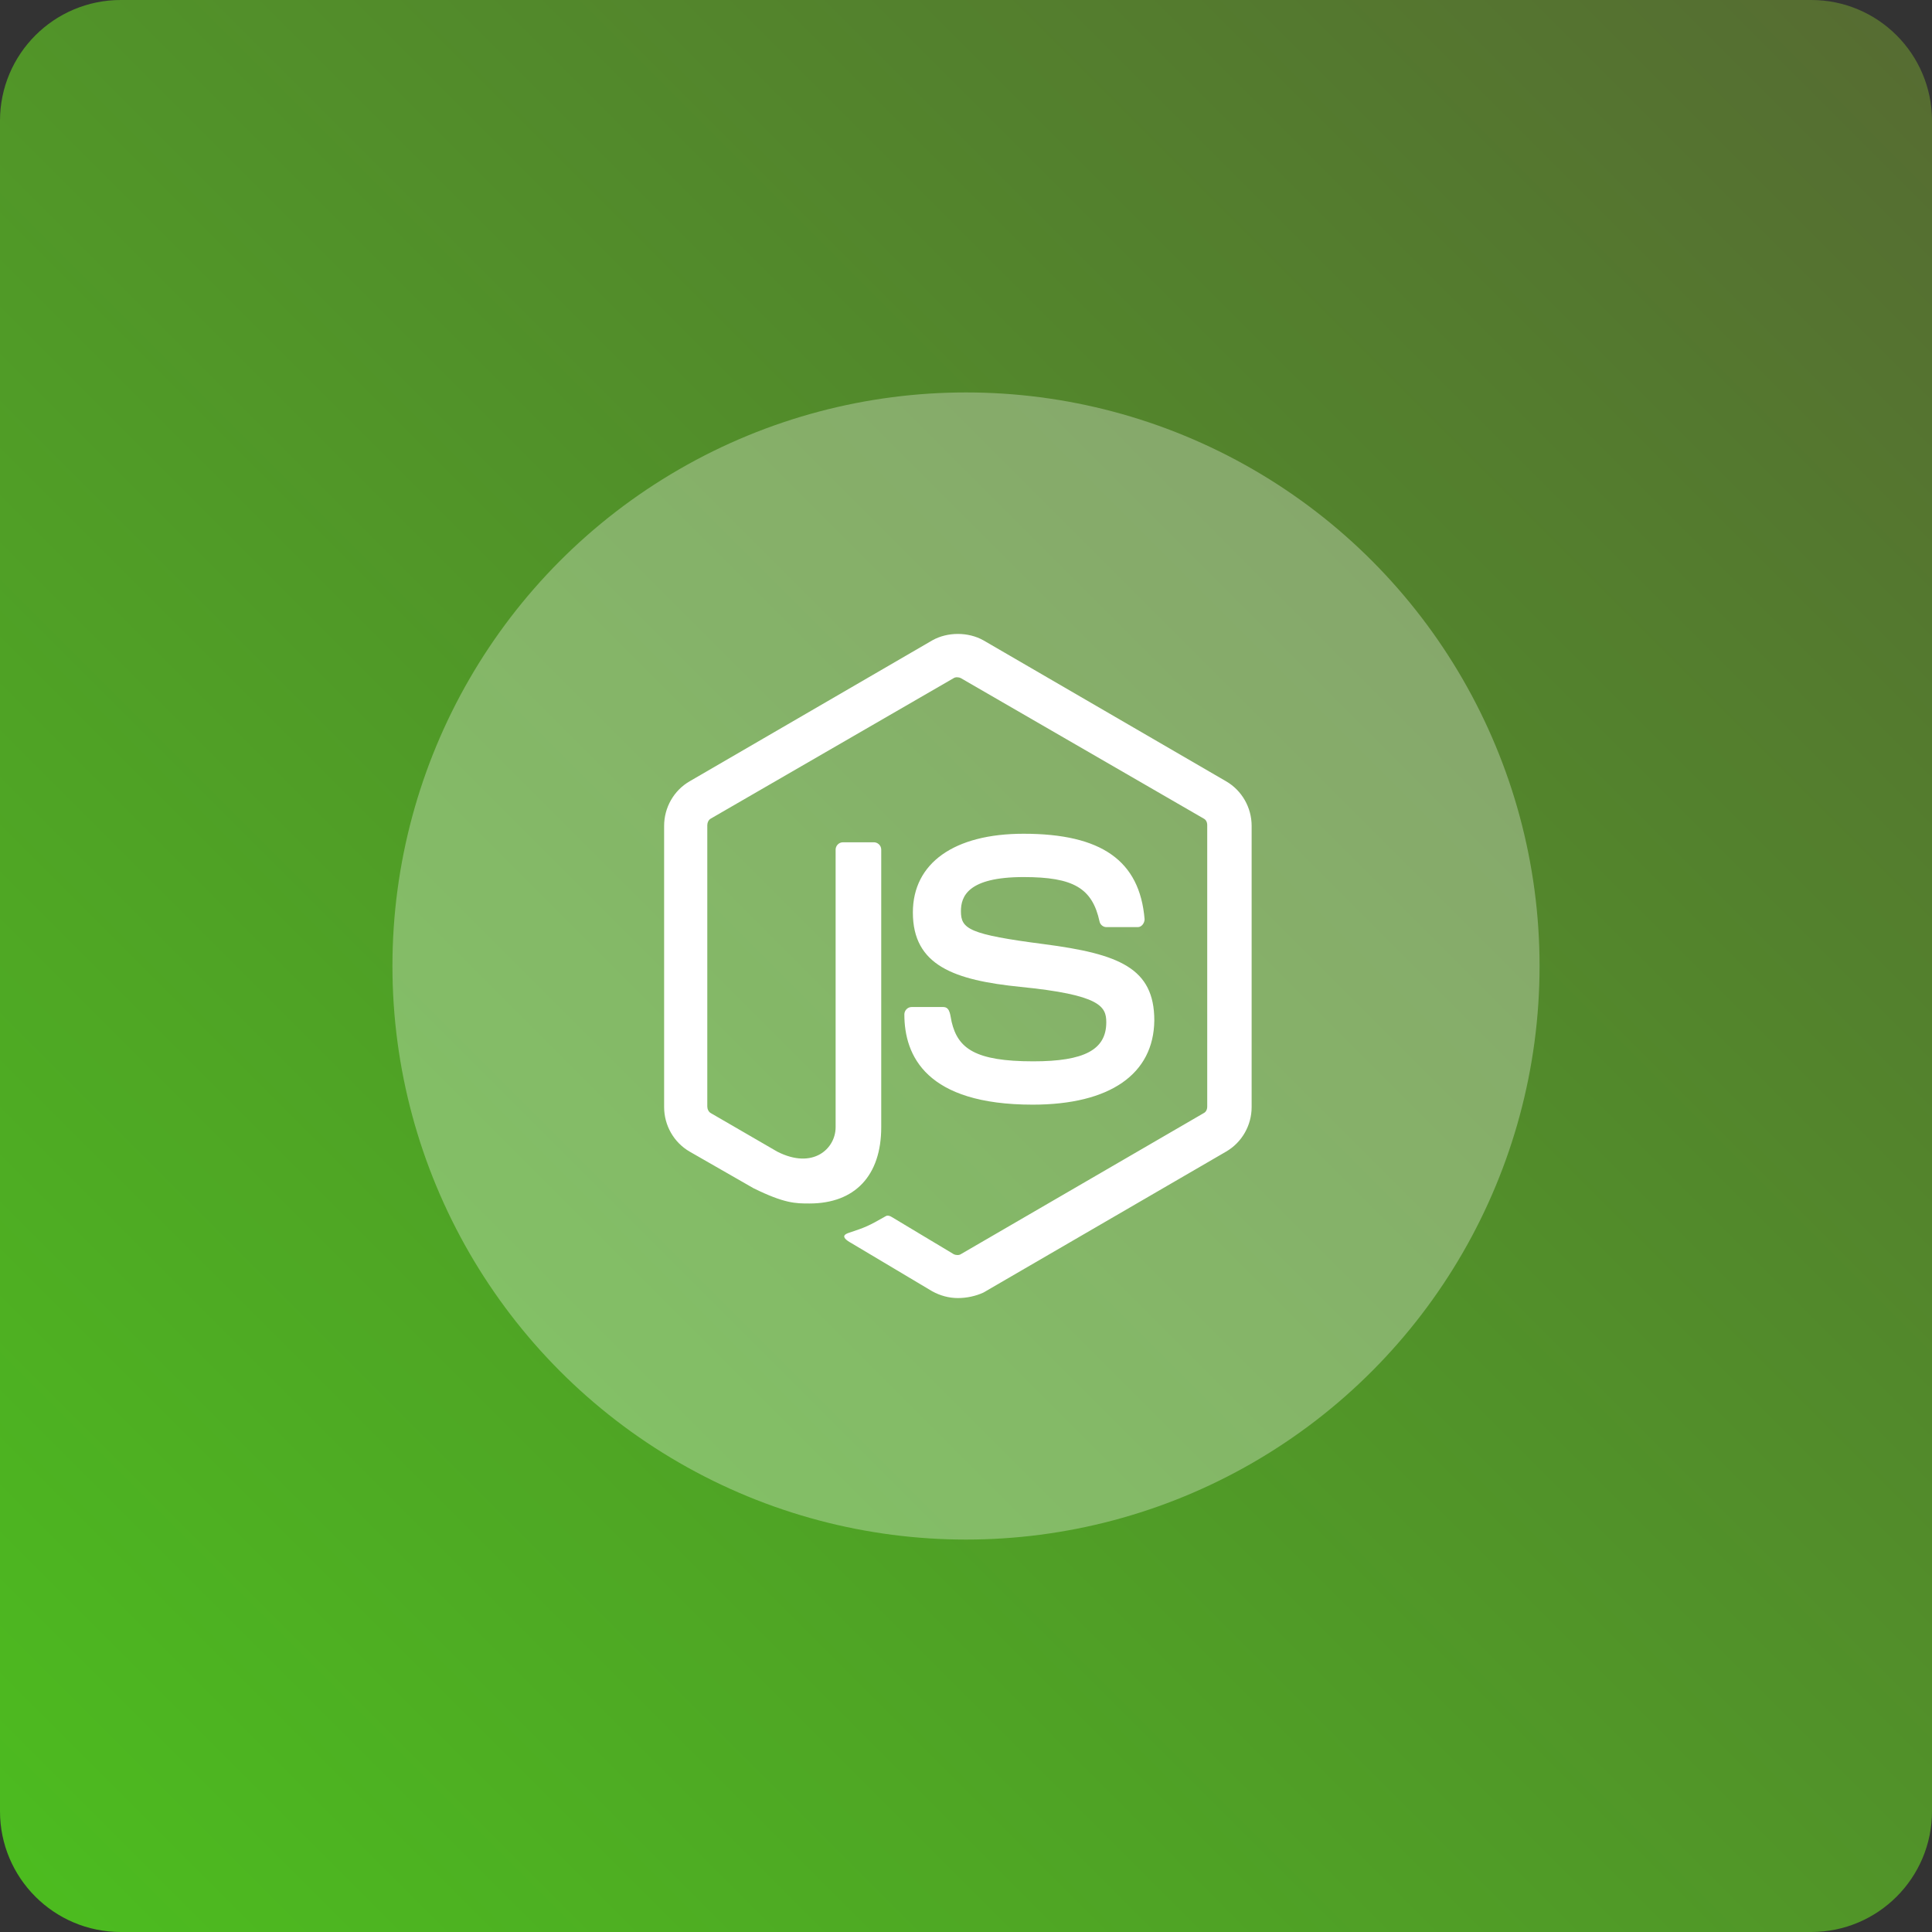
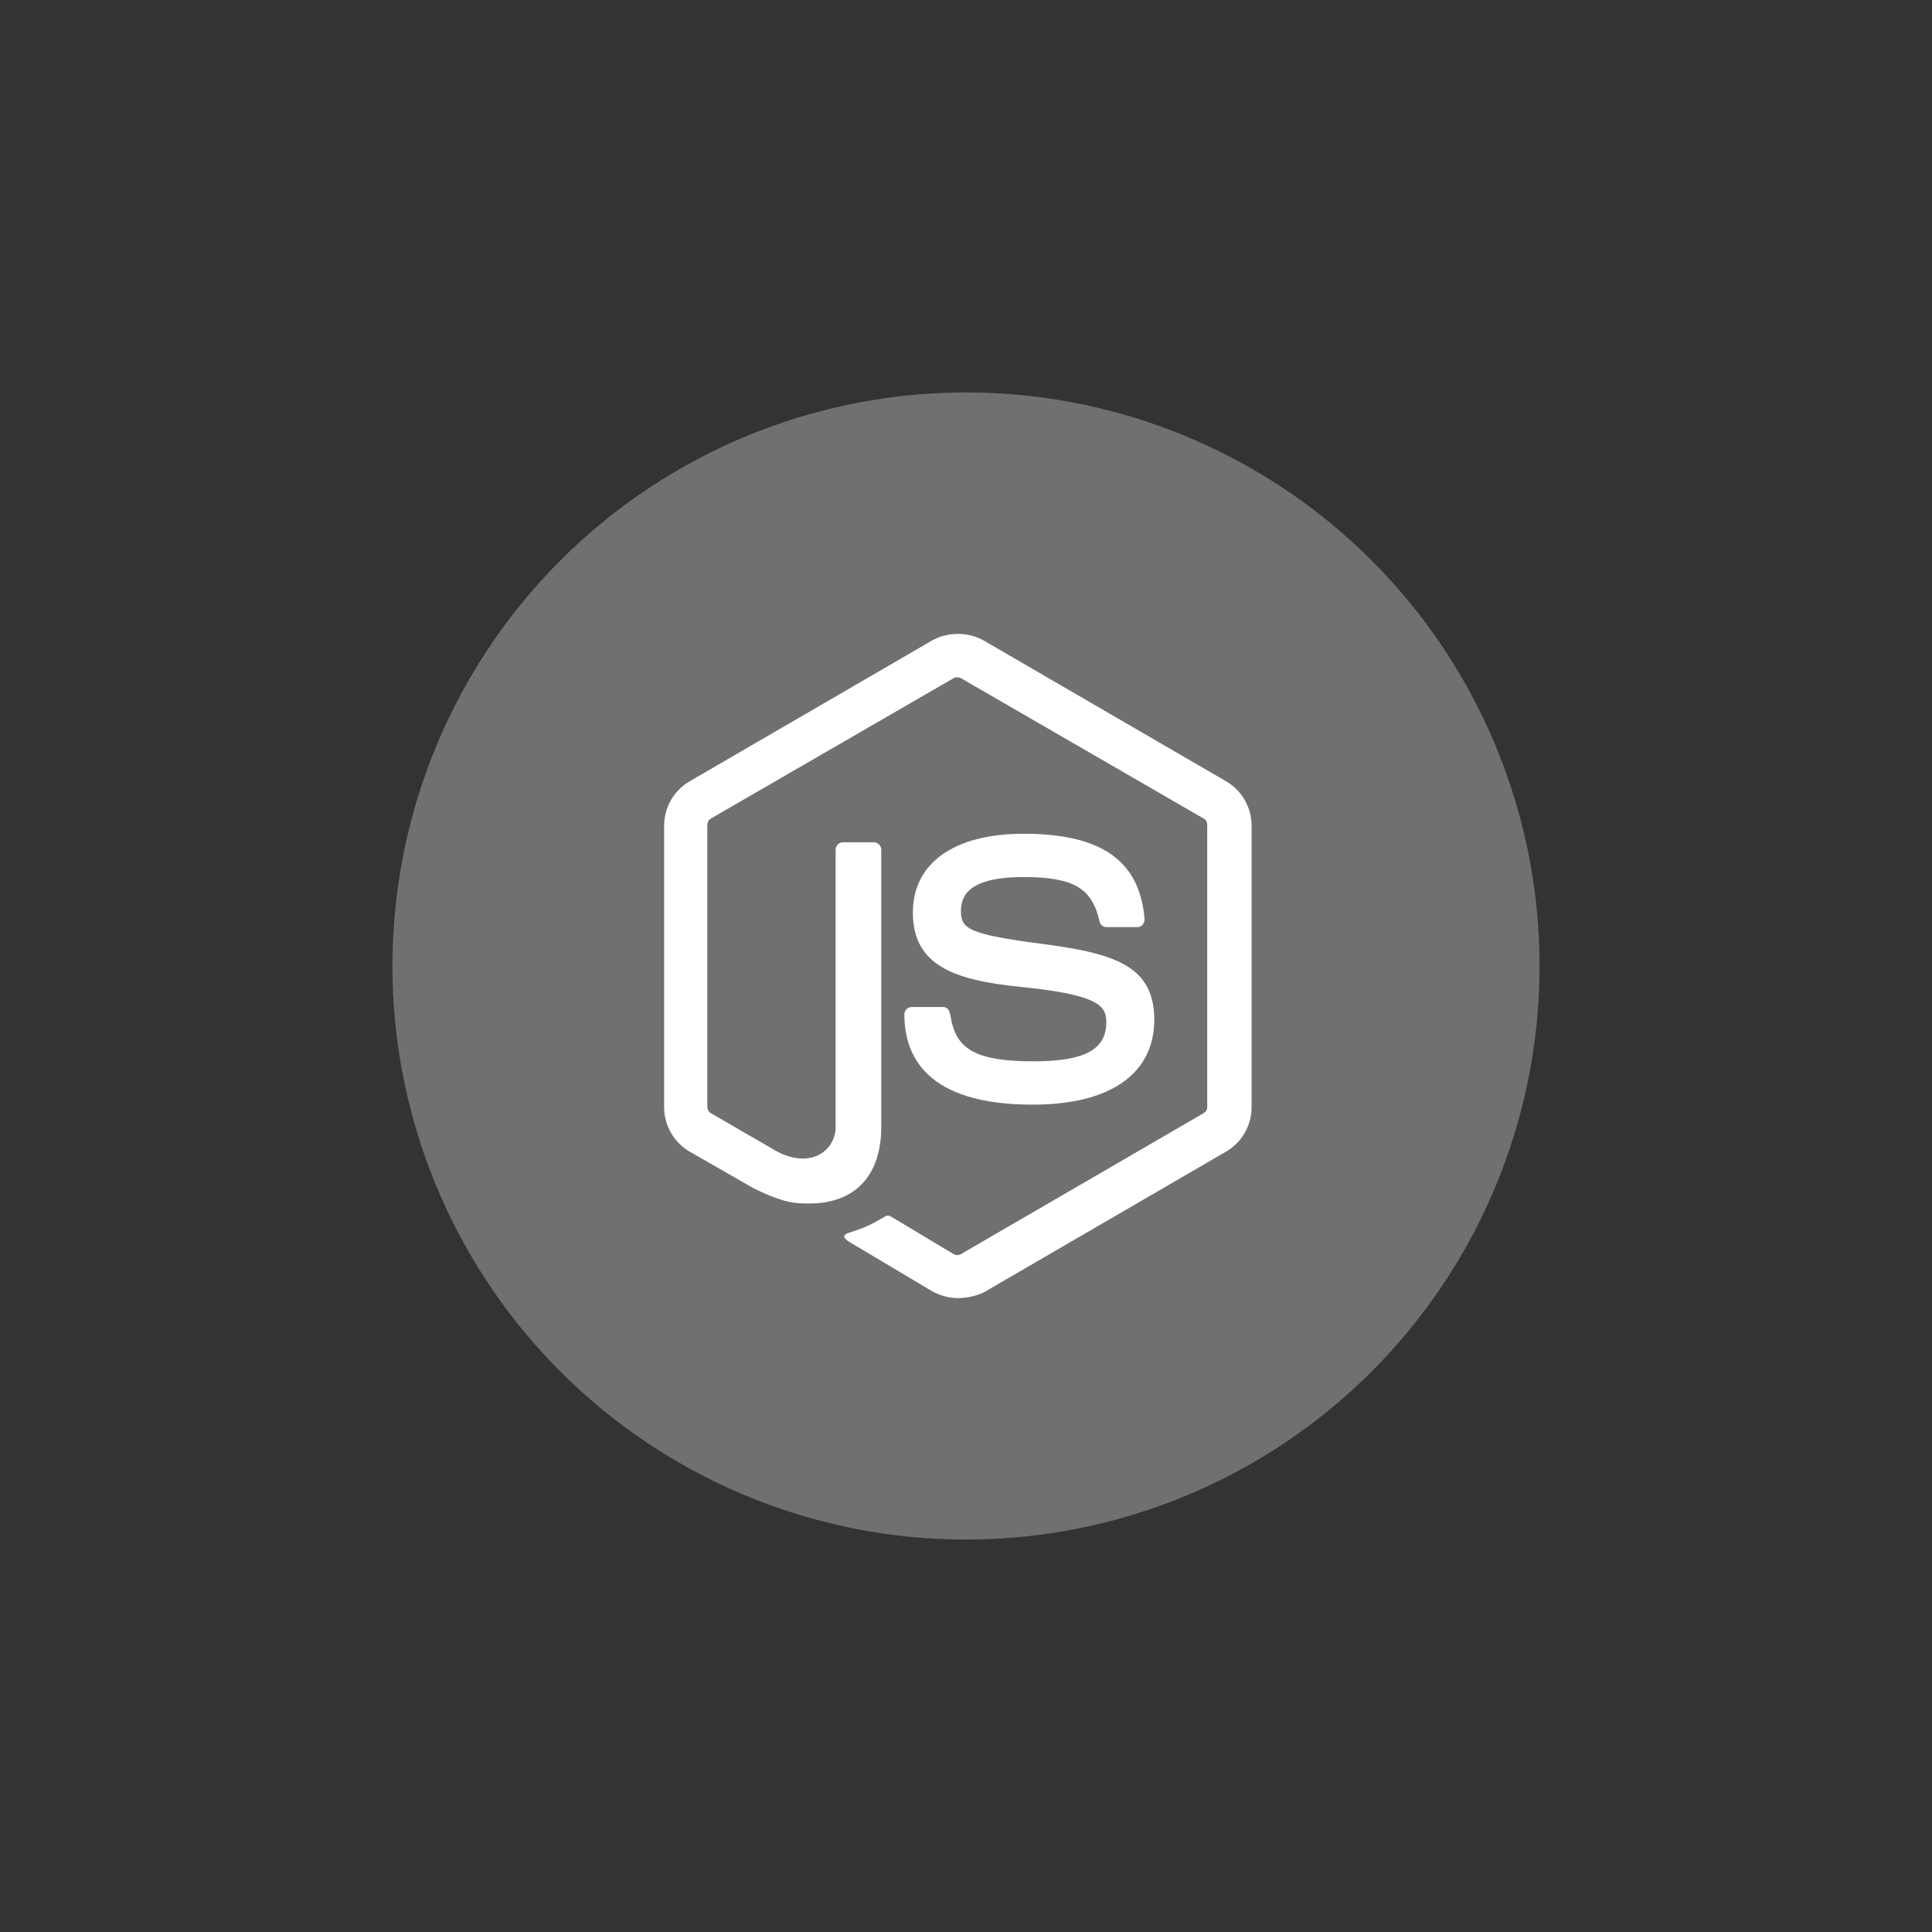
<svg xmlns="http://www.w3.org/2000/svg" width="64" height="64" viewBox="0 0 64 64" fill="none">
  <rect x="0" y="0" width="64" height="64" fill="#333333" stroke="none" />
-   <path fill-rule="evenodd" clip-rule="evenodd" d="M0 4C0 1.791 1.791 0 4 0H60C62.209 0 64 1.791 64 4V60C64 62.209 62.209 64 60 64H4C1.791 64 0 62.209 0 60V4Z" fill="url(#paint0_linear)" />
  <circle opacity="0.3" cx="32" cy="32" r="19" fill="white" />
  <path fill-rule="evenodd" clip-rule="evenodd" d="M30.885 42.778C31.146 42.919 31.429 43 31.731 43C32.013 43 32.315 42.939 32.577 42.818L40.615 38.149C41.139 37.846 41.462 37.28 41.462 36.674V27.357C41.462 26.75 41.139 26.184 40.615 25.881L32.577 21.212C32.073 20.929 31.388 20.929 30.885 21.212L22.846 25.881C22.322 26.184 22 26.75 22 27.357V36.674C22 37.28 22.322 37.846 22.846 38.149L24.962 39.362C25.989 39.867 26.352 39.867 26.815 39.867C28.326 39.867 29.192 38.938 29.192 37.341V28.145C29.192 28.003 29.071 27.902 28.951 27.902H27.923C27.782 27.902 27.681 28.023 27.681 28.145V37.341C27.681 38.048 26.936 38.756 25.747 38.149L23.551 36.876C23.471 36.836 23.43 36.734 23.43 36.654V27.336C23.43 27.255 23.471 27.154 23.551 27.114L31.59 22.465C31.65 22.425 31.751 22.425 31.831 22.465L39.87 27.114C39.951 27.154 39.991 27.235 39.991 27.336V36.654C39.991 36.755 39.951 36.836 39.87 36.876L31.831 41.545C31.771 41.585 31.67 41.585 31.59 41.545L29.535 40.312C29.474 40.272 29.394 40.251 29.333 40.292C28.769 40.615 28.669 40.656 28.125 40.837C28.004 40.878 27.802 40.959 28.205 41.181L30.885 42.778ZM29.958 33.602C29.958 34.976 30.683 36.593 34.209 36.593C36.767 36.593 38.218 35.583 38.238 33.804C38.238 32.066 37.07 31.601 34.592 31.277C32.093 30.954 31.832 30.772 31.832 30.186C31.832 29.701 32.053 29.054 33.907 29.054C35.559 29.054 36.183 29.418 36.425 30.53C36.445 30.631 36.546 30.712 36.647 30.712H37.694C37.817 30.712 37.911 30.581 37.916 30.459C37.916 30.455 37.916 30.452 37.916 30.449C37.755 28.509 36.485 27.619 33.907 27.619C31.61 27.619 30.24 28.589 30.24 30.227C30.24 31.985 31.61 32.47 33.806 32.692C36.445 32.955 36.647 33.339 36.647 33.864C36.647 34.774 35.921 35.158 34.229 35.158C32.299 35.158 31.735 34.729 31.525 33.855C31.479 33.661 31.48 33.388 31.283 33.362C31.271 33.36 31.259 33.359 31.247 33.359H30.2C30.059 33.359 29.958 33.48 29.958 33.602Z" fill="white" />
  <defs>
    <linearGradient id="paint0_linear" x1="64" y1="0" x2="0" y2="64" gradientUnits="userSpaceOnUse">
      <stop stop-color="#566B32" />
      <stop offset="1" stop-color="#4CBD1F" />
    </linearGradient>
  </defs>
</svg>